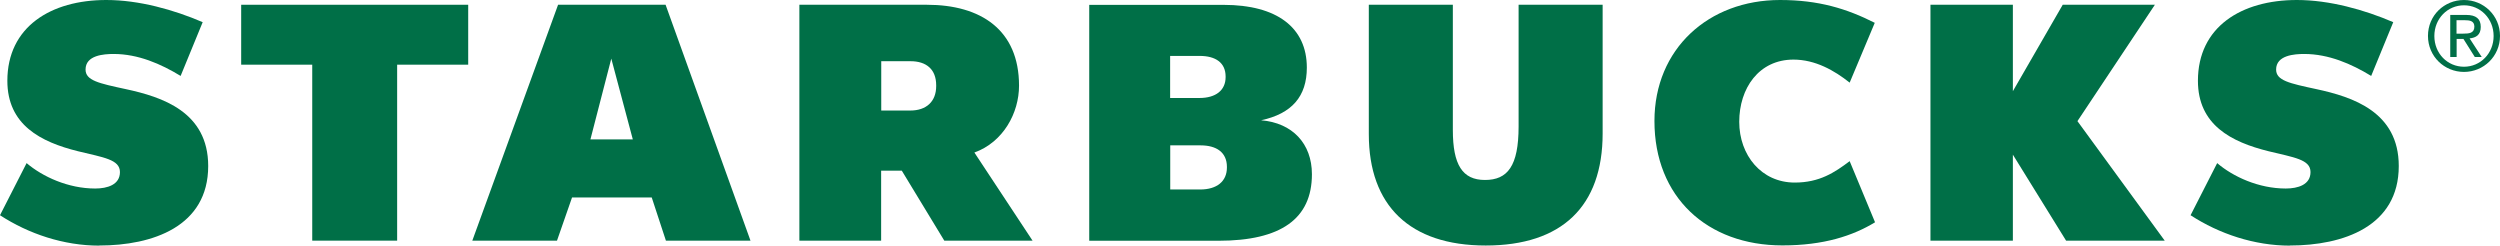
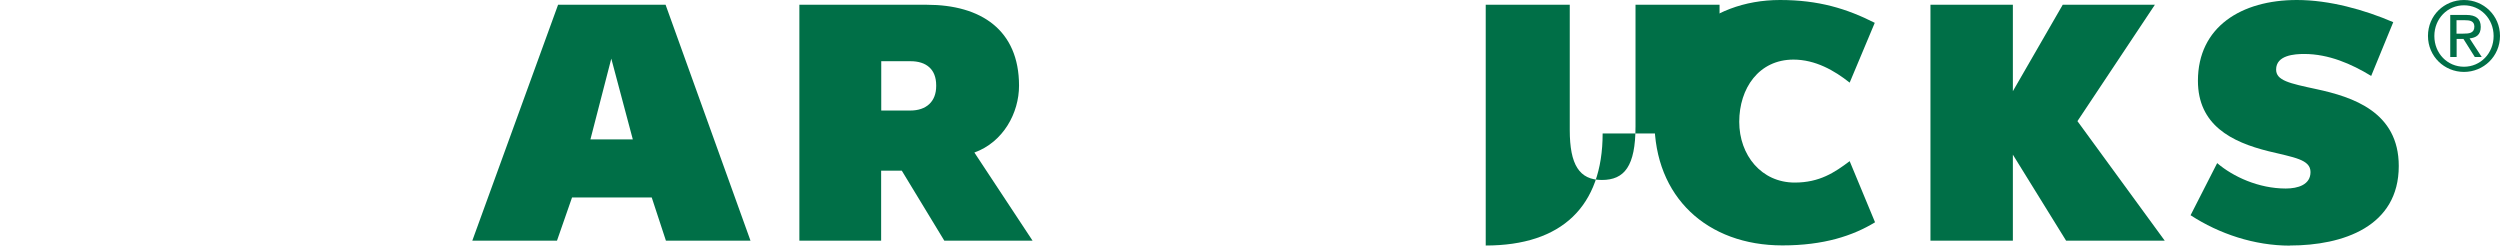
<svg xmlns="http://www.w3.org/2000/svg" id="_圖層_1" viewBox="0 0 231.15 22.7">
  <defs>
    <style>
      .cls-1 {
        fill: #006f47;
        stroke-width: 0px;
      }
    </style>
  </defs>
-   <path class="cls-1" d="M148.18,12.34c0,6.74-3.77,10.36-10.81,10.36s-10.81-3.71-10.81-10.29V.44h7.77v11.58c0,3.21.88,4.62,2.97,4.62s3.11-1.28,3.11-4.95V.44h7.77v11.9Z" />
-   <polygon class="cls-1" points="36.72 5.98 36.72 22.25 28.87 22.25 28.87 5.98 22.3 5.98 22.3 .44 43.29 .44 43.29 5.98 36.72 5.98" />
+   <path class="cls-1" d="M148.18,12.34c0,6.74-3.77,10.36-10.81,10.36V.44h7.77v11.58c0,3.21.88,4.62,2.97,4.62s3.11-1.28,3.11-4.95V.44h7.77v11.9Z" />
  <path class="cls-1" d="M56.52,5.42l-1.93,7.47h3.92l-1.99-7.47ZM61.57,22.25l-1.31-3.99h-7.37l-1.39,3.99h-7.83L51.6.44h9.94l7.85,21.81h-7.83Z" />
  <path class="cls-1" d="M173.37,20.56l-2.35-5.66c-1.39,1.05-2.79,1.98-5.08,1.98-3.08,0-5.13-2.53-5.13-5.62s1.81-5.75,5.01-5.75c2.03,0,3.79,1.01,5.2,2.13l2.32-5.53C170.75.8,168.15,0,164.58,0c-6.6,0-11.61,4.51-11.61,11.19,0,7.04,4.88,11.5,11.83,11.5,3.83,0,6.52-.89,8.57-2.14" />
  <polygon class="cls-1" points="191.03 22.25 186.11 14.3 186.11 22.25 178.49 22.25 178.49 .44 186.11 .44 186.11 8.43 190.72 .44 199.24 .44 192.08 11.2 200.15 22.25 191.03 22.25" />
-   <path class="cls-1" d="M9.17,22.7c4.95,0,10.08-1.76,10.08-7.35,0-5.02-4.28-6.39-7.62-7.11-2.51-.54-3.72-.8-3.72-1.81,0-1.33,1.69-1.44,2.6-1.44,2.26,0,4.37.92,6.19,2.03l2.04-4.97C16.07.9,12.85,0,9.83,0,4.7,0,.68,2.48.68,7.47c0,4.09,3.1,5.66,6.52,6.51,2.37.58,3.89.76,3.89,1.93s-1.16,1.52-2.29,1.52c-2.49,0-4.86-1.09-6.34-2.35l-2.46,4.82c2.66,1.73,5.9,2.81,9.17,2.81" />
  <path class="cls-1" d="M211.71,22.7c4.95,0,10.08-1.76,10.08-7.35,0-5.02-4.28-6.39-7.62-7.11-2.52-.54-3.72-.8-3.72-1.81,0-1.33,1.7-1.44,2.6-1.44,2.26,0,4.37.92,6.19,2.03l2.04-4.97C218.61.9,215.38,0,212.37,0c-5.13,0-9.15,2.48-9.15,7.47,0,4.09,3.1,5.66,6.52,6.51,2.37.58,3.89.76,3.89,1.93s-1.16,1.52-2.29,1.52c-2.5,0-4.87-1.09-6.34-2.35l-2.46,4.82c2.66,1.73,5.91,2.81,9.18,2.81" />
  <path class="cls-1" d="M90.1,14.1c2.67-.97,4.12-3.66,4.12-6.18,0-5.15-3.52-7.48-8.52-7.48h-11.79v21.81h7.56v-6.47h1.91l3.93,6.47h8.16l-5.38-8.15ZM86.56,7.96c0,1.43-.91,2.26-2.39,2.26h-2.69v-4.56h2.71c1.44,0,2.37.73,2.37,2.23v.07Z" />
-   <path class="cls-1" d="M116.6,11.12c2.84-.61,4.23-2.2,4.23-4.87,0-3.71-2.78-5.8-7.68-5.8h-12.44v21.81h11.95c5.77,0,8.64-2.03,8.64-6.15,0-2.83-1.8-4.75-4.7-4.99M108.19,5.17h2.74c1.45,0,2.39.62,2.39,1.9v.06c0,1.22-.91,1.93-2.42,1.93h-2.71v-3.89ZM113.44,15.49c0,1.28-.93,2.03-2.47,2.03h-2.77v-4.08h2.8c1.48,0,2.44.65,2.44,1.99v.06Z" />
  <path class="cls-1" d="M227.82,0c1.81,0,3.33,1.43,3.33,3.32s-1.52,3.33-3.33,3.33-3.33-1.43-3.33-3.33,1.51-3.32,3.33-3.32M227.82,6.17c1.52,0,2.74-1.23,2.74-2.84s-1.22-2.84-2.74-2.84-2.74,1.23-2.74,2.84,1.21,2.84,2.74,2.84M226.55,1.38h1.47c.92,0,1.35.36,1.35,1.11s-.45,1-1.03,1.06l1.12,1.72h-.64l-1.05-1.67h-.63v1.67h-.59V1.38ZM227.14,3.11h.61c.52,0,1.03-.03,1.03-.65,0-.54-.46-.59-.87-.59h-.78v1.25Z" />
</svg>